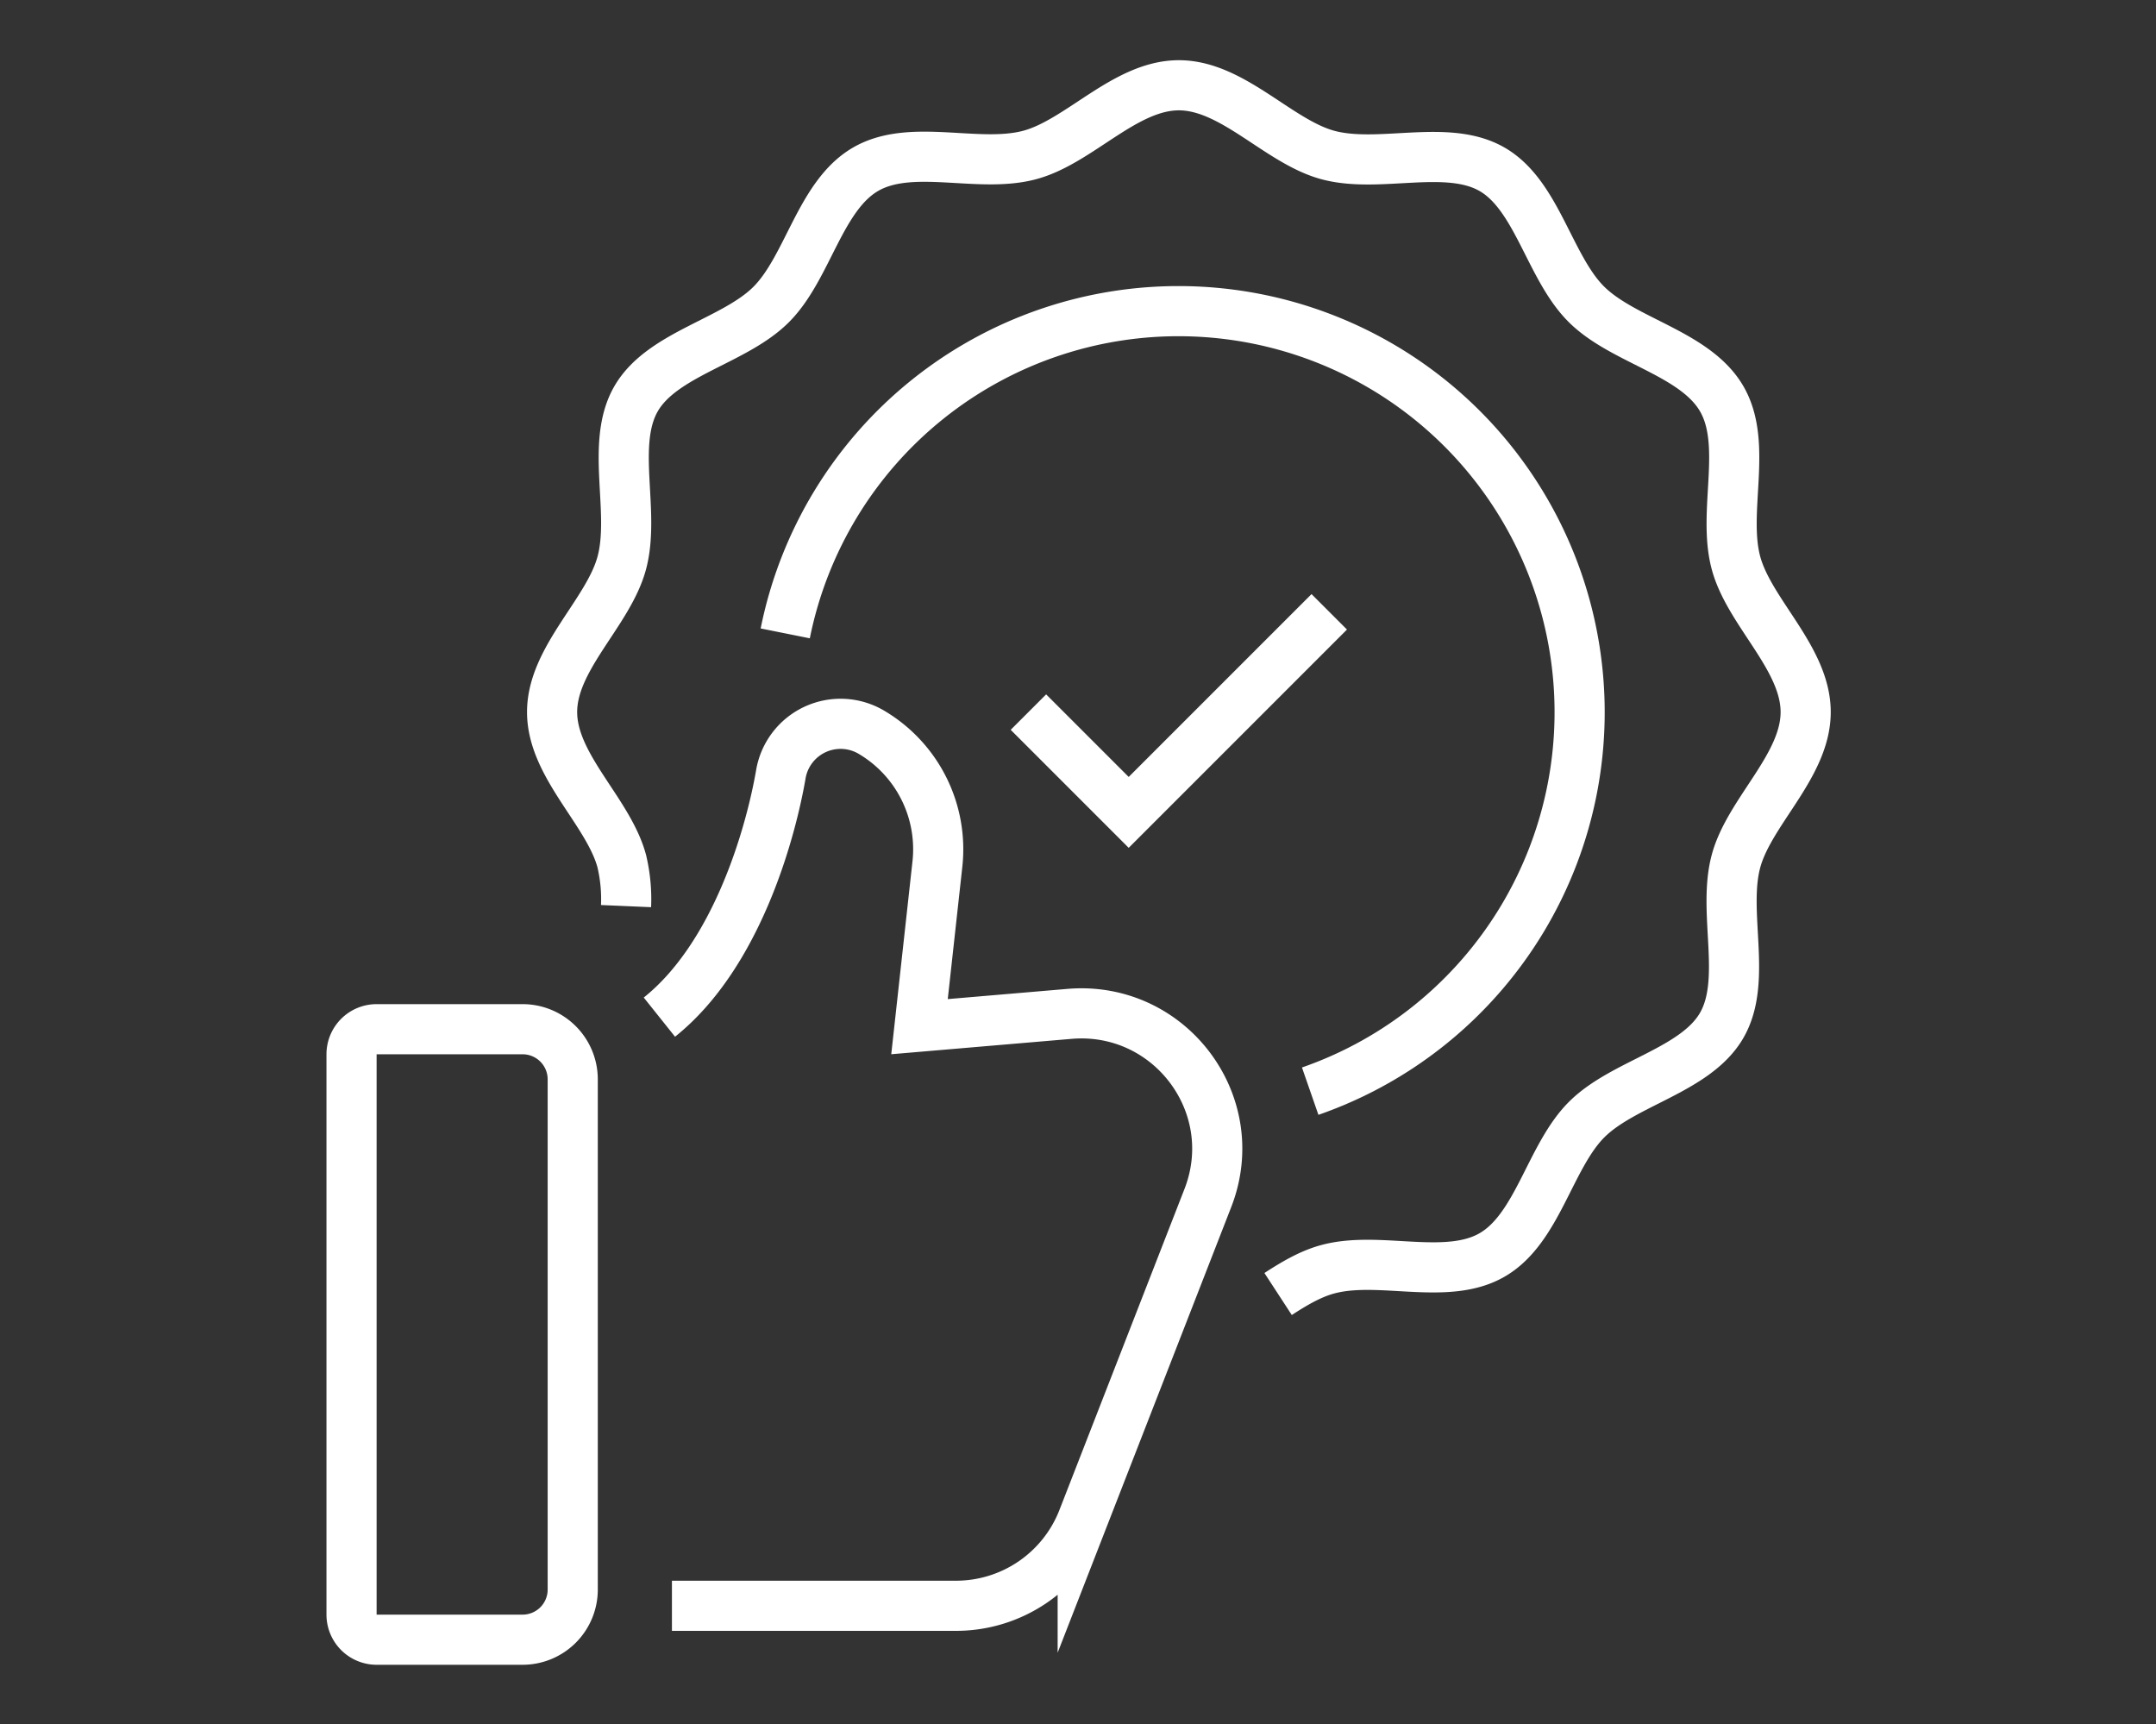
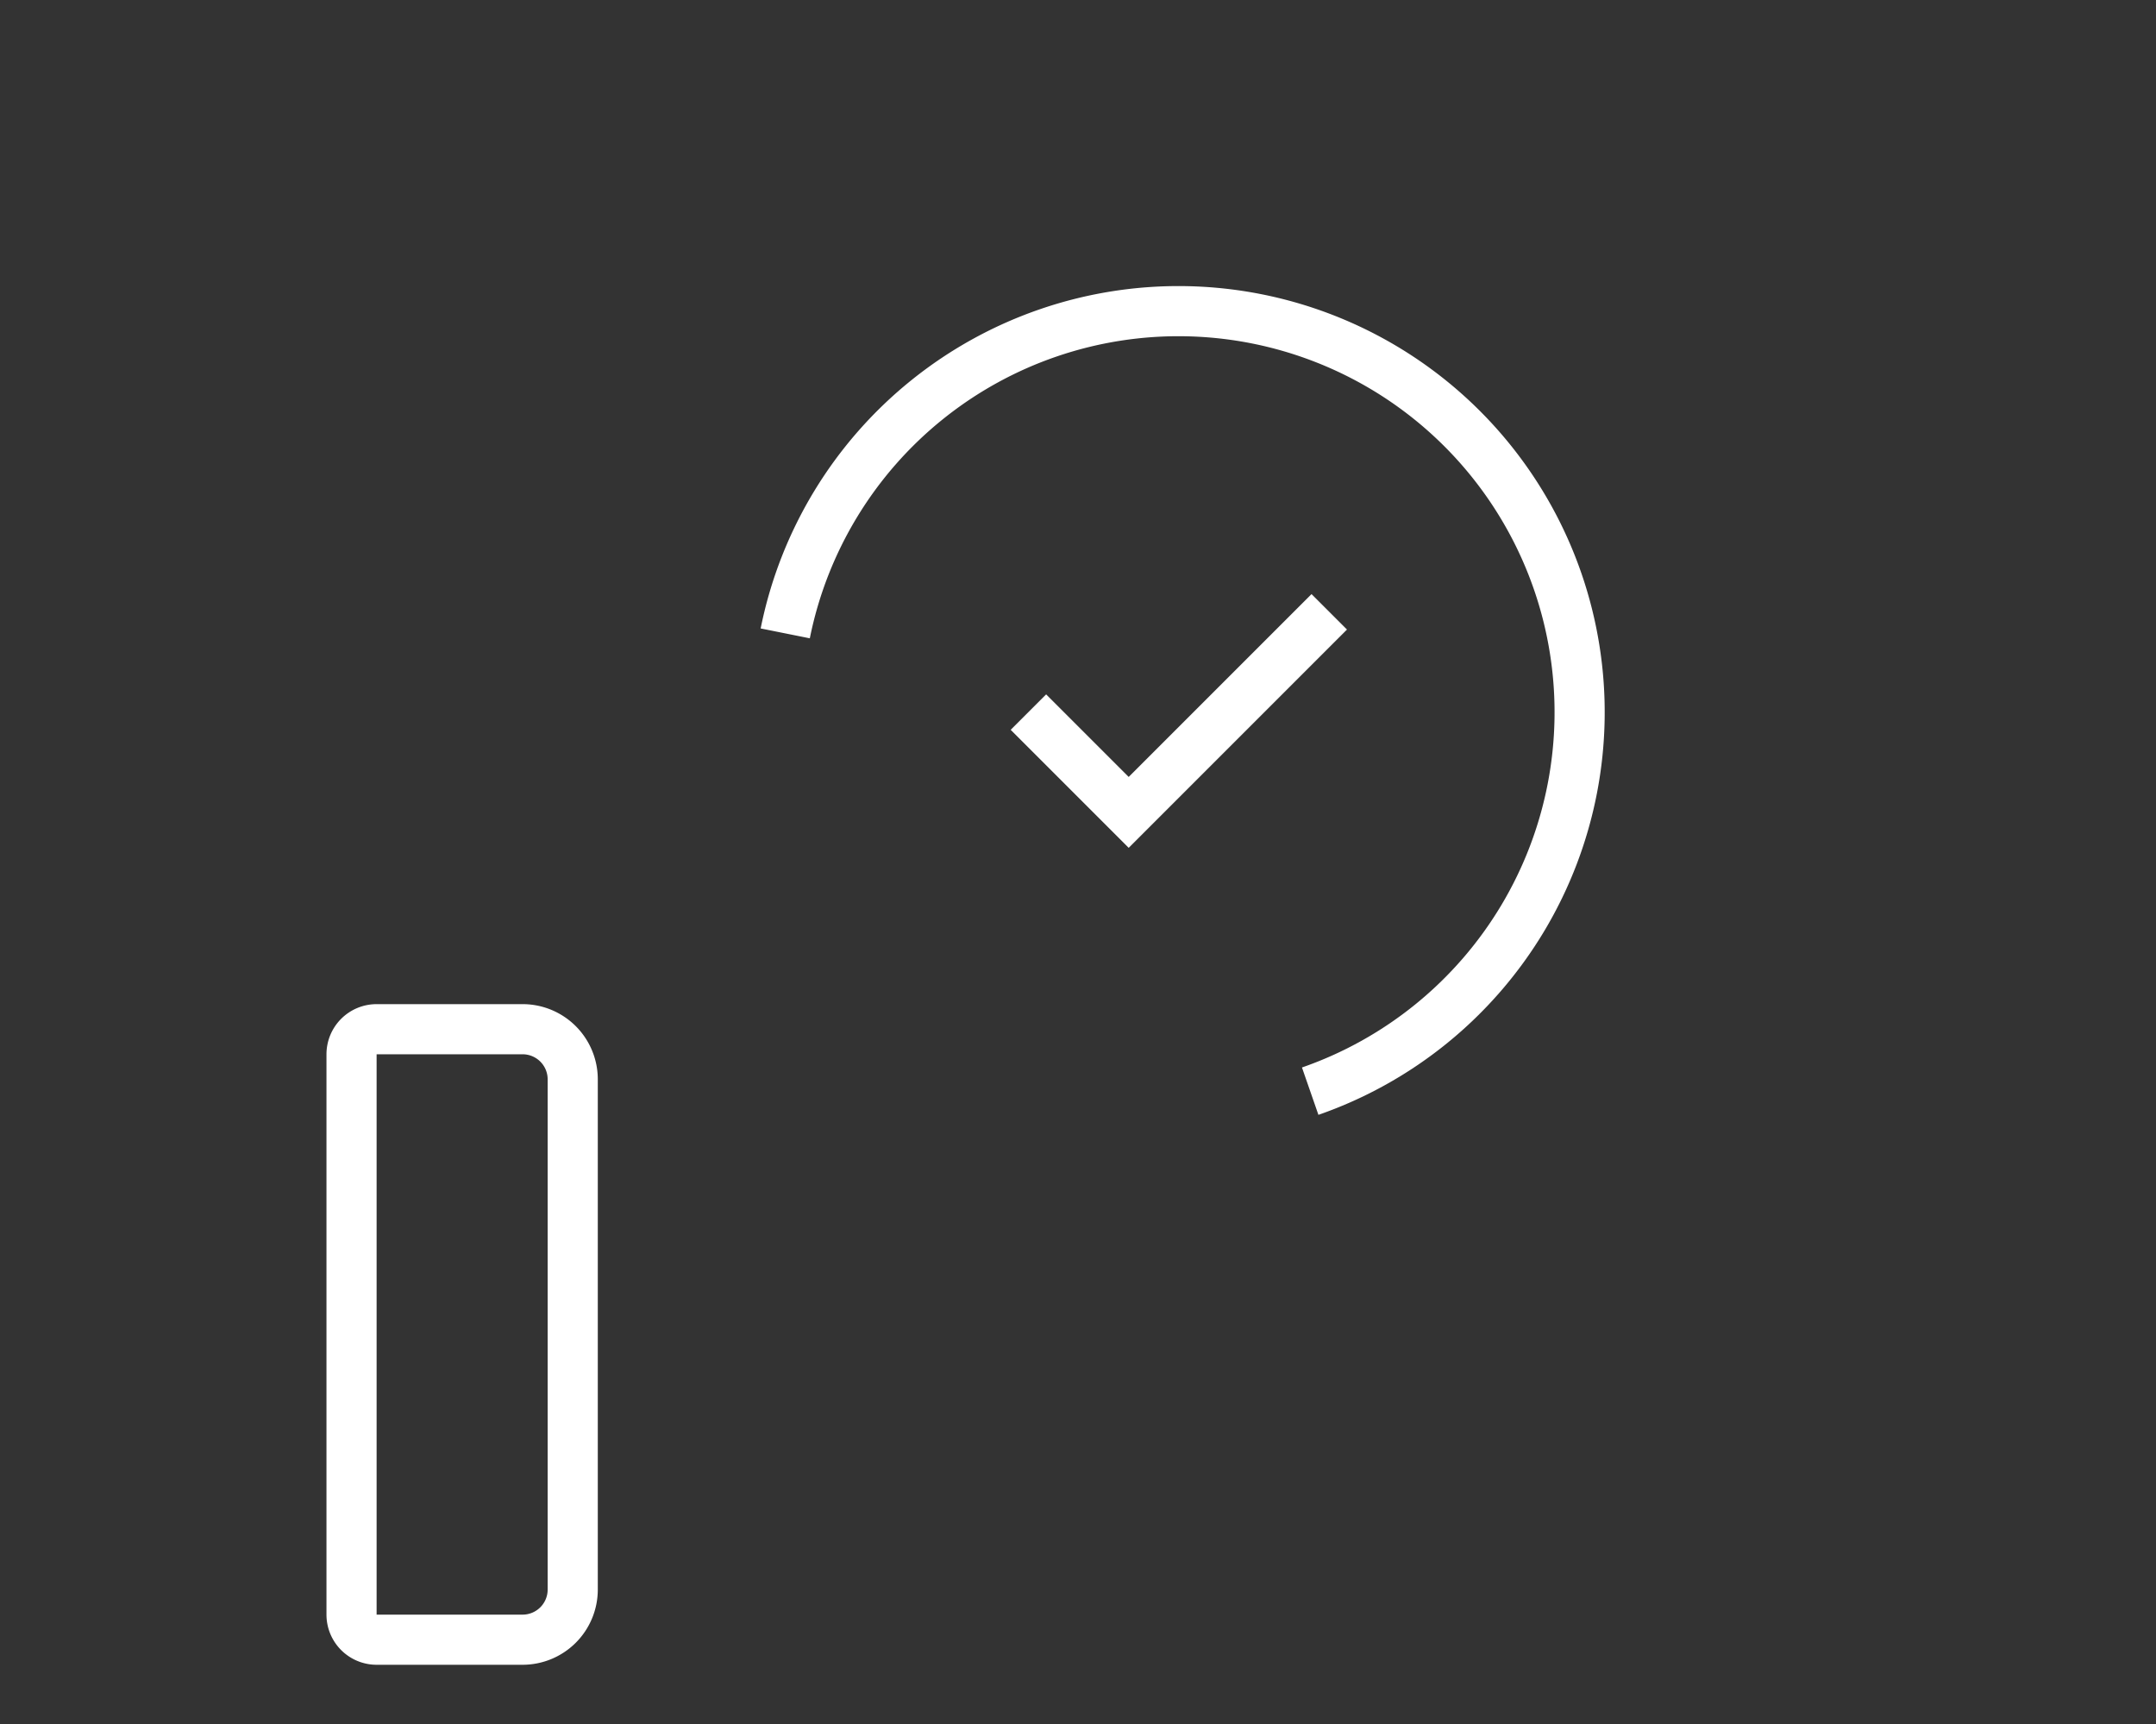
<svg xmlns="http://www.w3.org/2000/svg" viewBox="0 0 602.01 481.39">
  <rect x="0" y="0" width="602.01" height="481.39" fill="#333333" stroke="none" />
  <defs>
    <style>.cls-1{fill:none;stroke:#fff;stroke-miterlimit:10;stroke-width:14px;}</style>
  </defs>
  <g id="Preview">
    <path class="cls-1" d="M105.16,287.37h40.76a14,14,0,0,1,14,14V443.83a14,14,0,0,1-14,14H105.16a7,7,0,0,1-7-7V294.37A7,7,0,0,1,105.16,287.37Z" />
-     <path class="cls-1" d="M184.12,284c21.56-17.22,31-51.1,33.88-67.62a16.92,16.92,0,0,1,25.48-11.83,37.93,37.93,0,0,1,18.27,36.68l-5,45.43,41.86-3.57c28-2.38,48.86,25.27,38.64,51.45l-34.93,89.67a38,38,0,0,1-35.42,24.15H187.62" />
    <polyline class="cls-1" points="287.16 198.83 315.16 226.83 371.16 170.83" />
-     <path class="cls-1" d="M174.81,253a45.93,45.93,0,0,0-1.19-12.53c-3.71-13.86-19.46-26.6-19.46-41.65s15.75-27.79,19.46-41.65c3.85-14.35-3.29-33.25,4-45.85s27.44-16,37.73-26.32,13.58-30.31,26.32-37.73,31.5-.14,45.85-4c13.86-3.71,26.6-19.46,41.65-19.46S357,39.58,370.81,43.29c14.35,3.85,33.25-3.29,45.85,4S432.62,74.72,443,85s30.31,13.58,37.73,26.32.14,31.5,4,45.85c3.71,13.86,19.46,26.6,19.46,41.65s-15.75,27.79-19.46,41.65c-3.85,14.35,3.29,33.25-4,45.85s-27.44,16-37.73,26.32S429.4,343,416.66,350.38s-31.5.14-45.85,4c-4.76,1.26-9.31,3.92-13.93,6.93" />
    <path class="cls-1" d="M365.84,304.67A112,112,0,1,0,219.26,176.85" />
  </g>
</svg>